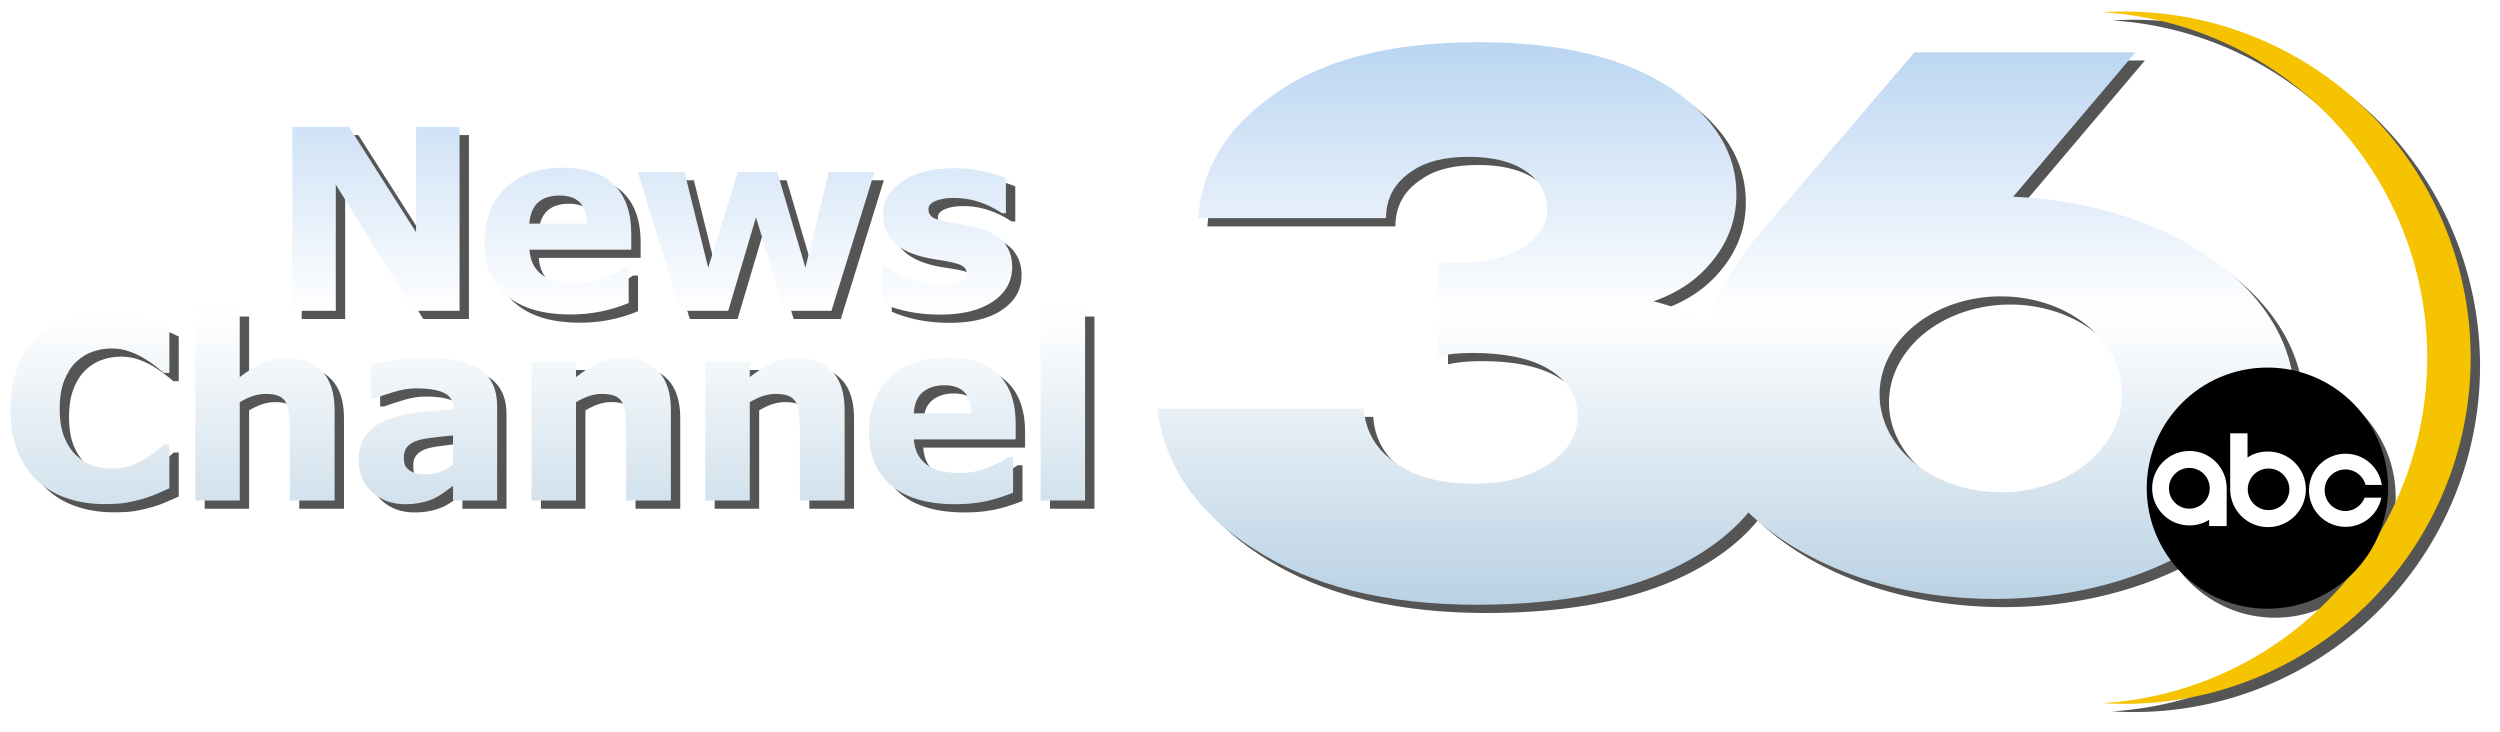
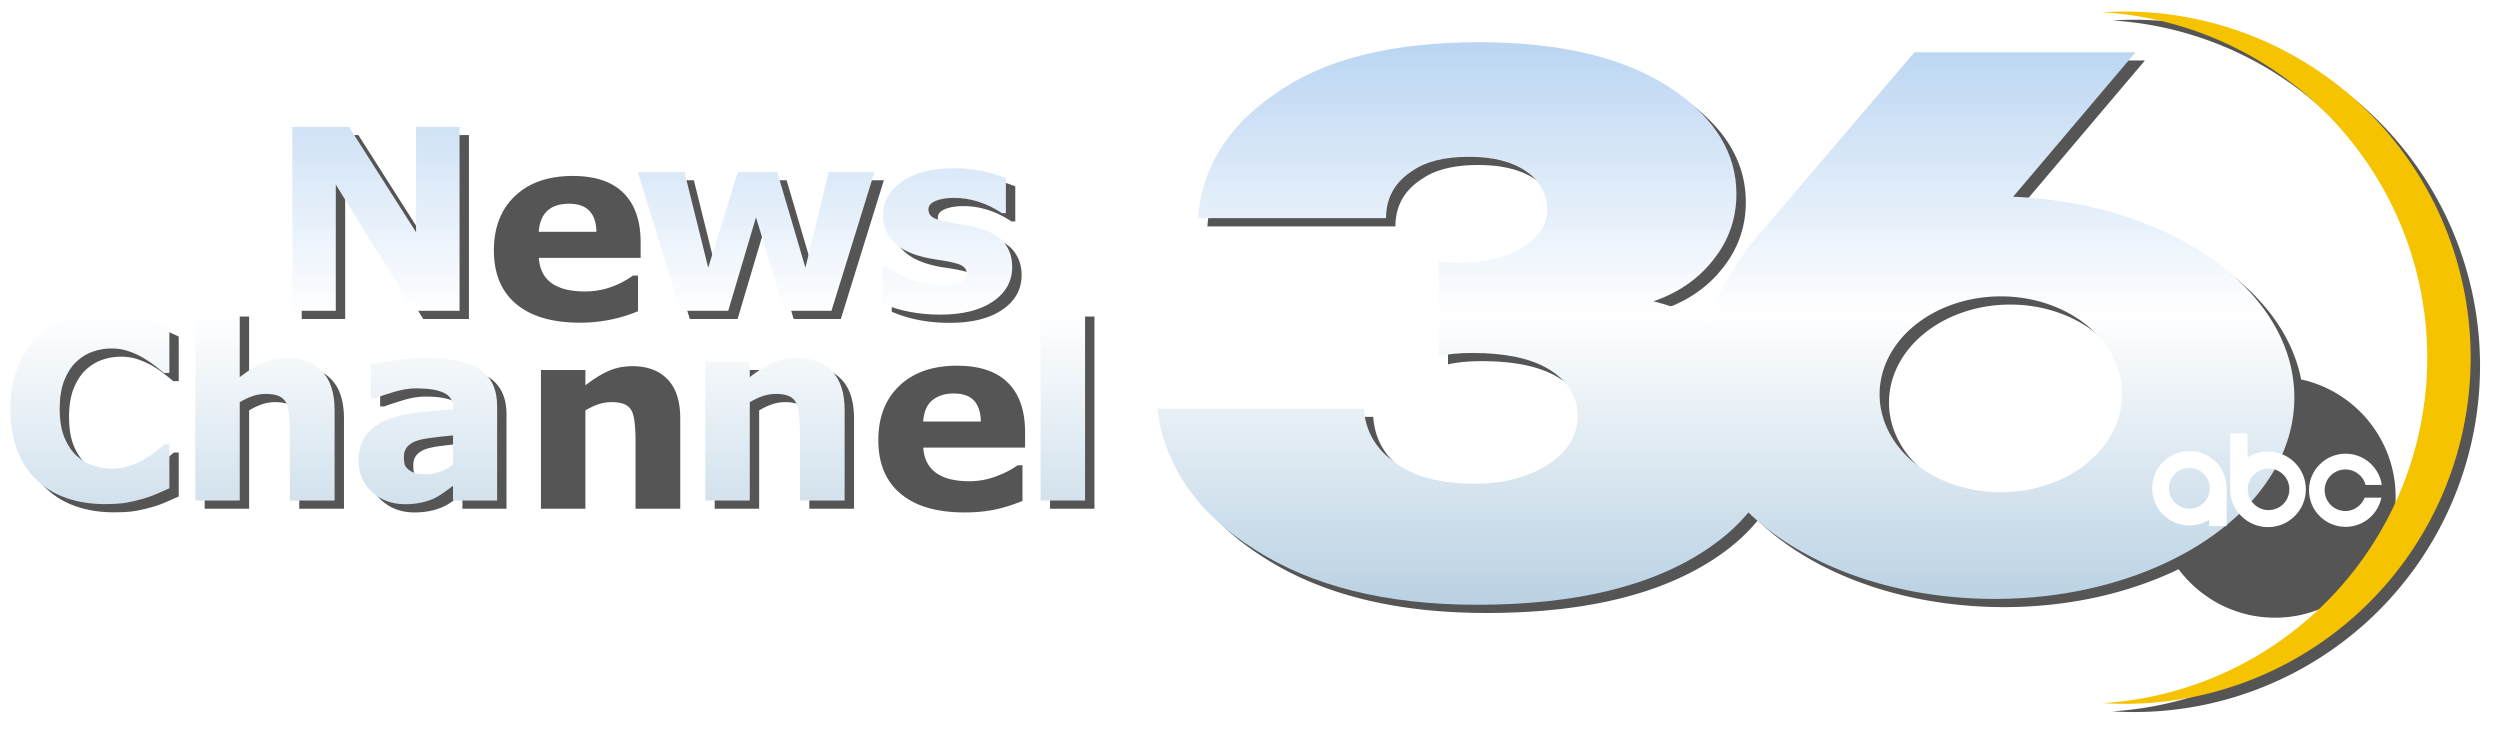
<svg xmlns="http://www.w3.org/2000/svg" xmlns:ns1="http://sodipodi.sourceforge.net/DTD/sodipodi-0.dtd" xmlns:ns2="http://www.inkscape.org/namespaces/inkscape" xmlns:xlink="http://www.w3.org/1999/xlink" version="1.1" id="svg844" width="1024" height="299.774" viewBox="0 0 1024 299.774" ns1:docname="WTVQ_(2002).svg" ns2:version="1.1.2 (b8e25be833, 2022-02-05)">
  <style id="style856" />
  <defs id="defs848">
    <filter ns2:collect="always" style="color-interpolation-filters:sRGB" id="filter1514" x="-0.008" width="1.016" y="-0.029" height="1.057">
      <feGaussianBlur ns2:collect="always" stdDeviation="0.702" id="feGaussianBlur1516" />
    </filter>
    <linearGradient ns2:collect="always" xlink:href="#linearGradient1092" id="linearGradient1278" gradientUnits="userSpaceOnUse" x1="116.052" y1="17.019" x2="116.052" y2="65.158" />
    <linearGradient ns2:collect="always" id="linearGradient1092">
      <stop style="stop-color:#bad5f2;stop-opacity:1" offset="0" id="stop1088" />
      <stop style="stop-color:#ffffff;stop-opacity:1" offset="0.485" id="stop1096" />
      <stop style="stop-color:#b9d1e3;stop-opacity:1" offset="1" id="stop1090" />
    </linearGradient>
    <linearGradient ns2:collect="always" xlink:href="#linearGradient1092" id="linearGradient11376" gradientUnits="userSpaceOnUse" x1="116.052" y1="17.019" x2="116.052" y2="65.158" />
    <linearGradient ns2:collect="always" xlink:href="#linearGradient1092" id="linearGradient11378" gradientUnits="userSpaceOnUse" x1="116.052" y1="17.019" x2="116.052" y2="65.158" />
    <linearGradient ns2:collect="always" xlink:href="#linearGradient1092" id="linearGradient11380" gradientUnits="userSpaceOnUse" x1="116.052" y1="17.019" x2="116.052" y2="65.158" />
    <linearGradient ns2:collect="always" xlink:href="#linearGradient1092" id="linearGradient11382" gradientUnits="userSpaceOnUse" x1="116.052" y1="17.019" x2="116.052" y2="65.158" />
    <linearGradient ns2:collect="always" xlink:href="#linearGradient1092" id="linearGradient11384" gradientUnits="userSpaceOnUse" x1="116.052" y1="17.019" x2="116.052" y2="65.158" />
    <linearGradient ns2:collect="always" xlink:href="#linearGradient1092" id="linearGradient11386" gradientUnits="userSpaceOnUse" x1="116.052" y1="17.019" x2="116.052" y2="65.158" />
    <linearGradient ns2:collect="always" xlink:href="#linearGradient1092" id="linearGradient11388" gradientUnits="userSpaceOnUse" x1="116.052" y1="17.019" x2="116.052" y2="65.158" />
    <linearGradient ns2:collect="always" xlink:href="#linearGradient1092" id="linearGradient11390" gradientUnits="userSpaceOnUse" x1="116.052" y1="17.019" x2="116.052" y2="65.158" />
    <linearGradient ns2:collect="always" xlink:href="#linearGradient1092" id="linearGradient11392" gradientUnits="userSpaceOnUse" x1="116.052" y1="17.019" x2="116.052" y2="65.158" />
    <linearGradient ns2:collect="always" xlink:href="#linearGradient1092" id="linearGradient11394" gradientUnits="userSpaceOnUse" x1="116.052" y1="17.019" x2="116.052" y2="65.158" />
    <linearGradient ns2:collect="always" xlink:href="#linearGradient1092" id="linearGradient11396" gradientUnits="userSpaceOnUse" x1="116.052" y1="17.019" x2="116.052" y2="65.158" />
    <linearGradient ns2:collect="always" xlink:href="#linearGradient1092" id="linearGradient11398" gradientUnits="userSpaceOnUse" x1="116.052" y1="17.019" x2="116.052" y2="65.158" />
  </defs>
  <ns1:namedview pagecolor="#ffffff" bordercolor="#666666" borderopacity="1" objecttolerance="10" gridtolerance="10" guidetolerance="10" ns2:pageopacity="0" ns2:pageshadow="2" ns2:window-width="1366" ns2:window-height="715" id="namedview846" showgrid="false" ns2:zoom="1.0906491" ns2:cx="584.51432" ns2:cy="193.46278" ns2:window-x="-8" ns2:window-y="-8" ns2:window-maximized="1" ns2:current-layer="svg844" ns2:pagecheckerboard="0" />
  <g id="g3641" style="stroke:none">
    <path id="path1396" style="stroke:none;opacity:0.813;fill:black;fill-opacity:1;stroke-width:0.808;filter:url(#filter1514)" d="m 189.635,15.205 a 29.5,29.5 0 0 0 -1.844,0.059 29.5,29.5 0 0 1 27.643,29.441 29.5,29.5 0 0 1 -4.623,15.854 c 0.72,-1.407 1.131,-2.997 1.129,-4.686 -0.007,-4.909 -3.455,-9.001 -8.057,-10.016 -1.571,-8.07 -11.487,-14.365 -23.74,-14.871 l 10.432,-12.314 h -18.842 l -13.865,16.246 c -1.577,2.08 -2.911,4.258 -3.783,6.76 -1.359,-0.749 -2.887,-1.346 -4.594,-1.779 2.124,-0.734 3.815,-1.903 5.076,-3.508 1.327,-1.651 1.99,-3.531 1.99,-5.641 0,-3.439 -1.792,-6.397 -5.375,-8.873 -3.982,-2.706 -9.489,-4.059 -16.523,-4.059 -7.565,0 -13.405,1.49 -17.52,4.471 -3.982,2.752 -6.139,6.261 -6.471,10.525 h 16.027 c 0,-1.743 0.763,-3.096 2.289,-4.059 1.128,-0.78 2.72,-1.17 4.777,-1.17 2.057,0 3.682,0.413 4.877,1.238 1.194,0.825 1.793,1.927 1.793,3.303 0,1.284 -0.731,2.361 -2.191,3.232 -1.792,1.055 -4.147,1.445 -7.066,1.17 v 8.047 c 0.796,-0.183 1.759,-0.273 2.887,-0.273 2.721,0 4.845,0.435 6.371,1.307 1.725,1.009 2.588,2.362 2.588,4.059 0,1.467 -0.663,2.728 -1.99,3.783 -1.792,1.33 -4.049,1.994 -6.77,1.994 -2.92,0 -5.177,-0.597 -6.77,-1.789 -1.659,-1.146 -2.555,-2.681 -2.688,-4.607 h -17.619 c 0.664,4.907 3.417,8.896 8.262,11.969 4.911,3.164 11.249,4.746 19.014,4.746 8.494,0 15.097,-1.629 19.809,-4.885 1.337,-0.924 2.426,-1.928 3.307,-3.002 4.613,4.462 12.288,7.387 20.986,7.387 5.557,0 10.684,-1.204 14.877,-3.229 1.878,2.507 4.865,4.135 8.238,4.131 2.922,-0.005 5.551,-1.234 7.42,-3.195 a 29.5,29.5 0 0 1 -21.318,11.176 29.5,29.5 0 0 0 1.857,0.059 29.5,29.5 0 0 0 29.498,-29.5 29.5,29.5 0 0 0 -29.498,-29.5 z M 33.48,25.033 v 15.676 h 3.705 V 29.949 l 6.652,10.76 h 3.895 V 25.033 h -3.705 v 8.98 L 38.312,25.033 Z m 23.096,3.484 c -2.084,0 -3.726,0.573 -4.926,1.717 -1.193,1.137 -1.791,2.68 -1.791,4.631 0,1.986 0.636,3.511 1.906,4.57 1.27,1.06 3.083,1.588 5.441,1.588 1.719,0 3.365,-0.326 4.938,-0.979 v -3.043 h -0.42 c -1.277,0.905 -2.646,1.359 -4.105,1.359 -2.491,0 -3.801,-0.954 -3.928,-2.863 h 8.674 v -1.326 c 0,-1.825 -0.483,-3.223 -1.451,-4.191 -0.968,-0.976 -2.415,-1.463 -4.338,-1.463 z m 33.275,0.043 c -1.86,0 -3.329,0.379 -4.41,1.137 -1.081,0.751 -1.621,1.695 -1.621,2.832 0,2.091 1.492,3.359 4.475,3.801 1.165,0.168 1.897,0.335 2.199,0.504 0.309,0.161 0.463,0.394 0.463,0.695 0,0.653 -0.73,0.979 -2.189,0.979 -1.621,0 -3.172,-0.512 -4.652,-1.537 h -0.348 v 3.117 c 1.46,0.632 3.103,0.947 4.928,0.947 1.909,0 3.406,-0.373 4.494,-1.117 1.095,-0.744 1.643,-1.729 1.643,-2.957 0,-0.905 -0.288,-1.66 -0.863,-2.264 -0.575,-0.611 -1.709,-1.055 -3.4,-1.336 -1.326,-0.218 -2.137,-0.407 -2.432,-0.568 -0.295,-0.161 -0.441,-0.408 -0.441,-0.738 10e-7,-0.309 0.207,-0.546 0.621,-0.715 0.421,-0.168 0.936,-0.254 1.547,-0.254 1.425,0 2.793,0.436 4.105,1.307 h 0.326 v -2.99 c -1.397,-0.561 -2.878,-0.842 -4.443,-0.842 z m -26.928,0.326 3.633,11.822 h 4.072 l 2.369,-7.969 2.41,7.969 h 4.021 L 83.094,28.887 h -3.895 l -1.99,8.148 -2.4,-8.148 h -3.357 l -2.527,8.148 -2.021,-8.148 z m -6.652,2 c 1.516,0 2.291,0.796 2.326,2.389 h -4.916 c 0.119,-1.593 0.983,-2.389 2.59,-2.389 z m 122.75,8.592 a 10.333,8.347 0 0 1 0.072,0 10.333,8.347 0 0 1 10.332,8.346 10.333,8.347 0 0 1 -10.332,8.348 10.333,8.347 0 0 1 -10.334,-8.348 10.333,8.347 0 0 1 10.262,-8.346 z m -153.812,1.02 v 16.381 h 3.789 v -8.381 c 0.414,-0.246 0.798,-0.425 1.148,-0.537 0.358,-0.112 0.709,-0.168 1.053,-0.168 0.484,0 0.858,0.06 1.125,0.18 0.274,0.119 0.481,0.309 0.621,0.568 0.119,0.225 0.205,0.576 0.254,1.053 0.049,0.47 0.072,0.945 0.072,1.422 v 5.863 h 3.812 v -7.695 c 0,-1.481 -0.363,-2.594 -1.086,-3.338 -0.716,-0.744 -1.711,-1.115 -2.988,-1.115 -0.758,0 -1.45,0.139 -2.074,0.42 -0.618,0.281 -1.264,0.685 -1.938,1.211 v -5.863 z m 72.045,0 v 16.381 h 3.789 V 40.498 Z m -79.791,0.4 c -1.193,0 -2.294,0.189 -3.305,0.568 -1.004,0.379 -1.847,0.917 -2.527,1.611 -0.709,0.723 -1.249,1.589 -1.621,2.6 -0.372,1.011 -0.559,2.137 -0.559,3.379 0,1.333 0.194,2.51 0.58,3.527 0.393,1.018 0.944,1.866 1.652,2.547 0.709,0.681 1.555,1.193 2.537,1.537 0.99,0.344 2.067,0.516 3.232,0.516 0.786,0 1.402,-0.038 1.852,-0.115 0.449,-0.077 0.931,-0.191 1.443,-0.338 0.393,-0.112 0.767,-0.246 1.125,-0.4 C 22.231,56.176 22.607,56.011 23,55.836 v -3.748 h -0.42 c -0.189,0.168 -0.432,0.37 -0.727,0.602 -0.295,0.232 -0.615,0.449 -0.959,0.652 -0.407,0.253 -0.852,0.452 -1.336,0.6 -0.477,0.147 -0.962,0.221 -1.453,0.221 -0.512,0 -1.032,-0.081 -1.559,-0.242 C 16.021,53.751 15.543,53.474 15.115,53.088 14.694,52.709 14.343,52.191 14.062,51.531 c -0.274,-0.66 -0.41,-1.482 -0.41,-2.465 0,-0.94 0.126,-1.739 0.379,-2.398 0.26,-0.66 0.596,-1.19 1.01,-1.59 0.435,-0.414 0.91,-0.709 1.422,-0.885 0.512,-0.182 1.053,-0.273 1.621,-0.273 0.512,0 0.994,0.076 1.443,0.23 0.449,0.154 0.866,0.344 1.252,0.568 0.379,0.225 0.715,0.454 1.01,0.686 0.302,0.232 0.552,0.431 0.748,0.6 H 23 V 42.203 C 22.712,42.063 22.376,41.911 21.99,41.75 21.611,41.582 21.187,41.432 20.717,41.299 20.268,41.18 19.776,41.084 19.242,41.014 18.716,40.936 18.123,40.898 17.463,40.898 Z M 89.34,44.688 c -2.084,0 -3.728,0.573 -4.928,1.717 -1.193,1.137 -1.789,2.68 -1.789,4.631 0,1.972 0.631,3.492 1.895,4.559 1.263,1.067 3.081,1.6 5.453,1.6 0.919,0 1.76,-0.076 2.518,-0.23 0.758,-0.154 1.564,-0.404 2.42,-0.748 v -3.043 h -0.42 c -0.435,0.33 -1.028,0.64 -1.779,0.928 -0.751,0.288 -1.526,0.432 -2.326,0.432 -1.263,0 -2.222,-0.247 -2.875,-0.738 -0.646,-0.491 -0.997,-1.199 -1.053,-2.125 h 8.674 v -1.326 c 0,-1.825 -0.483,-3.223 -1.451,-4.191 -0.968,-0.976 -2.415,-1.463 -4.338,-1.463 z m -44.512,0.031 c -0.905,0 -1.81,0.075 -2.715,0.223 -0.898,0.14 -1.549,0.262 -1.949,0.367 v 2.854 h 0.348 c 0.309,-0.119 0.819,-0.288 1.527,-0.506 0.709,-0.225 1.375,-0.336 2,-0.336 1.039,10e-7 1.824,0.126 2.357,0.379 0.533,0.246 0.801,0.695 0.801,1.348 v 0.062 c -1.116,0.063 -2.194,0.162 -3.232,0.295 -1.039,0.133 -1.91,0.358 -2.611,0.674 -0.709,0.316 -1.255,0.748 -1.641,1.295 -0.386,0.547 -0.58,1.252 -0.58,2.115 0,1.081 0.379,1.969 1.137,2.664 0.758,0.695 1.699,1.041 2.822,1.041 0.477,0 0.916,-0.041 1.316,-0.125 0.4,-0.077 0.784,-0.201 1.156,-0.369 0.267,-0.126 0.552,-0.298 0.854,-0.516 0.302,-0.218 0.554,-0.404 0.758,-0.559 v 1.254 h 3.758 v -8.043 c 0,-1.418 -0.48,-2.457 -1.441,-3.117 -0.954,-0.667 -2.51,-1 -4.664,-1 z m 16.842,0.012 c -0.758,0 -1.45,0.139 -2.074,0.42 -0.618,0.281 -1.264,0.685 -1.938,1.211 v -1.305 h -3.789 v 11.822 h 3.789 v -8.381 c 0.414,-0.246 0.798,-0.425 1.148,-0.537 0.358,-0.112 0.709,-0.168 1.053,-0.168 0.484,0 0.858,0.06 1.125,0.18 0.274,0.119 0.481,0.309 0.621,0.568 0.119,0.225 0.205,0.576 0.254,1.053 0.049,0.47 0.072,0.945 0.072,1.422 v 5.863 h 3.811 v -7.695 c 0,-1.481 -0.361,-2.594 -1.084,-3.338 -0.716,-0.744 -1.711,-1.115 -2.988,-1.115 z m 14.809,0 c -0.758,0 -1.45,0.139 -2.074,0.42 -0.618,0.281 -1.264,0.685 -1.938,1.211 v -1.305 h -3.789 v 11.822 h 3.789 v -8.381 c 0.414,-0.246 0.798,-0.425 1.148,-0.537 0.358,-0.112 0.709,-0.168 1.053,-0.168 0.484,0 0.858,0.06 1.125,0.18 0.274,0.119 0.483,0.309 0.623,0.568 0.119,0.225 0.203,0.576 0.252,1.053 0.049,0.47 0.074,0.945 0.074,1.422 v 5.863 h 3.811 v -7.695 c 0,-1.481 -0.361,-2.594 -1.084,-3.338 -0.716,-0.744 -1.713,-1.115 -2.99,-1.115 z m 12.557,2.326 c 0.786,0 1.364,0.2 1.736,0.6 0.372,0.4 0.569,0.996 0.59,1.789 h -4.916 c 0.056,-0.835 0.319,-1.441 0.789,-1.82 0.47,-0.379 1.071,-0.568 1.801,-0.568 z m -41.859,4.273 v 2.463 c -0.295,0.253 -0.638,0.457 -1.031,0.611 -0.386,0.154 -0.769,0.232 -1.148,0.232 -0.477,0 -0.828,-0.033 -1.053,-0.096 -0.225,-0.07 -0.417,-0.176 -0.578,-0.316 -0.168,-0.14 -0.274,-0.287 -0.316,-0.441 -0.042,-0.154 -0.062,-0.354 -0.062,-0.6 0,-0.372 0.098,-0.67 0.295,-0.895 0.204,-0.232 0.494,-0.408 0.873,-0.527 0.309,-0.098 0.761,-0.182 1.357,-0.252 0.597,-0.077 1.152,-0.138 1.664,-0.18 z" transform="matrix(4.806 0 0 4.806 -37.325 -64.981)" />
    <path d="M 46.933,40.008 H 43.038 L 36.385,29.25 V 40.008 H 32.679 V 24.333 h 4.832 l 5.716,8.98 v -8.98 h 3.706 z" style="stroke:none;fill:url(#linearGradient11376);fill-opacity:1;stroke-width:0.808" id="path921" transform="matrix(4.806 0 0 4.806 -37.325 -64.981)" />
-     <path d="m 61.566,34.797 h -8.674 q 0.189,2.863 3.927,2.863 2.19,0 4.106,-1.358 h 0.421 v 3.042 q -2.358,0.979 -4.937,0.979 -3.537,0 -5.443,-1.59 -1.905,-1.59 -1.905,-4.569 0,-2.927 1.79,-4.632 1.8,-1.716 4.927,-1.716 2.884,0 4.337,1.463 1.453,1.453 1.453,4.19 z M 57.797,32.576 q -0.053,-2.39 -2.326,-2.39 -2.411,0 -2.59,2.39 z" style="stroke:none;fill:url(#linearGradient11378);fill-opacity:1;stroke-width:0.808" id="path923" transform="matrix(4.806 0 0 4.806 -37.325 -64.981)" />
    <path d="M 82.294,28.186 78.63,40.008 H 74.609 L 72.198,32.039 69.83,40.008 H 65.756 L 62.124,28.186 h 3.979 l 2.021,8.148 2.527,-8.148 h 3.358 l 2.4,8.148 1.99,-8.148 z" style="stroke:none;fill:url(#linearGradient11380);fill-opacity:1;stroke-width:0.808" id="path925" transform="matrix(4.806 0 0 4.806 -37.325 -64.981)" />
    <path d="M 82.968,39.387 V 36.271 h 0.347 q 2.221,1.537 4.653,1.537 2.19,0 2.19,-0.979 0,-0.453 -0.463,-0.695 -0.453,-0.253 -2.2,-0.505 -4.474,-0.663 -4.474,-3.8 0,-1.705 1.621,-2.832 1.621,-1.137 4.411,-1.137 2.348,0 4.442,0.842 v 2.99 h -0.326 q -1.969,-1.305 -4.106,-1.305 -0.916,0 -1.547,0.253 -0.621,0.253 -0.621,0.716 0,0.495 0.442,0.737 0.442,0.242 2.432,0.568 2.537,0.421 3.4,1.337 0.863,0.905 0.863,2.263 0,1.842 -1.642,2.958 -1.632,1.116 -4.495,1.116 -2.737,0 -4.927,-0.947 z" style="stroke:none;fill:url(#linearGradient11382);fill-opacity:1;stroke-width:0.808" id="path927" transform="matrix(4.806 0 0 4.806 -37.325 -64.981)" />
    <path d="m 16.652,56.483 q -1.747,0 -3.232,-0.516 -1.474,-0.516 -2.537,-1.537 -1.063,-1.021 -1.653,-2.548 -0.579,-1.526 -0.579,-3.527 0,-1.863 0.558,-3.379 0.558,-1.516 1.621,-2.6 1.021,-1.042 2.527,-1.611 1.516,-0.568 3.306,-0.568 0.99,0 1.779,0.116 0.8,0.105 1.474,0.284 0.705,0.2 1.274,0.453 0.579,0.242 1.011,0.453 v 3.8 h -0.463 q -0.295,-0.253 -0.747,-0.6 -0.442,-0.347 -1.011,-0.684 -0.579,-0.337 -1.253,-0.568 -0.674,-0.232 -1.442,-0.232 -0.853,0 -1.621,0.274 -0.768,0.263 -1.421,0.884 -0.621,0.6 -1.011,1.59 -0.379,0.99 -0.379,2.4 0,1.474 0.411,2.463 0.421,0.99 1.053,1.558 0.642,0.579 1.432,0.832 0.79,0.242 1.558,0.242 0.737,0 1.453,-0.221 0.726,-0.221 1.337,-0.6 0.516,-0.305 0.958,-0.653 0.442,-0.347 0.726,-0.6 h 0.421 v 3.748 q -0.59,0.263 -1.126,0.495 -0.537,0.232 -1.126,0.4 -0.768,0.221 -1.442,0.337 -0.674,0.116 -1.853,0.116 z" style="stroke:none;font-size:21.559px;fill:url(#linearGradient11384);fill-opacity:1" id="path906" transform="matrix(4.806 0 0 4.806 -37.325 -64.981)" />
    <path d="m 36.283,56.178 h -3.811 v -5.864 q 0,-0.716 -0.074,-1.421 -0.074,-0.716 -0.253,-1.053 -0.211,-0.39 -0.621,-0.568 -0.4,-0.179 -1.126,-0.179 -0.516,0 -1.053,0.168 -0.526,0.168 -1.147,0.537 v 8.38 H 24.408 V 39.798 h 3.79 v 5.864 q 1.011,-0.79 1.937,-1.211 0.937,-0.421 2.074,-0.421 1.916,0 2.99,1.116 1.084,1.116 1.084,3.337 z" style="stroke:none;font-size:21.559px;fill:url(#linearGradient11386);fill-opacity:1" id="path908" transform="matrix(4.806 0 0 4.806 -37.325 -64.981)" />
    <path d="m 46.376,53.094 v -2.463 q -0.768,0.063 -1.663,0.179 -0.895,0.105 -1.358,0.253 -0.568,0.179 -0.874,0.526 -0.295,0.337 -0.295,0.895 0,0.368 0.063,0.6 0.063,0.232 0.316,0.442 0.242,0.211 0.579,0.316 0.337,0.095 1.053,0.095 0.568,0 1.147,-0.232 0.59,-0.232 1.032,-0.611 z m 0,1.832 q -0.305,0.232 -0.758,0.558 -0.453,0.326 -0.853,0.516 -0.558,0.253 -1.158,0.368 -0.6,0.126 -1.316,0.126 -1.684,0 -2.821,-1.042 -1.137,-1.042 -1.137,-2.663 0,-1.295 0.579,-2.116 0.579,-0.821 1.642,-1.295 1.053,-0.474 2.611,-0.674 1.558,-0.2 3.232,-0.295 v -0.063 q 0,-0.979 -0.8,-1.347 -0.8,-0.379 -2.358,-0.379 -0.937,0 -2,0.337 -1.063,0.326 -1.526,0.505 h -0.347 v -2.853 q 0.6,-0.158 1.948,-0.368 1.358,-0.221 2.716,-0.221 3.232,0 4.664,1 1.442,0.99 1.442,3.116 v 8.043 h -3.758 z" style="stroke:none;font-size:21.559px;fill:url(#linearGradient11388);fill-opacity:1" id="path910" transform="matrix(4.806 0 0 4.806 -37.325 -64.981)" />
-     <path d="m 64.943,56.178 h -3.811 v -5.864 q 0,-0.716 -0.074,-1.421 -0.074,-0.716 -0.253,-1.053 -0.211,-0.39 -0.621,-0.568 -0.4,-0.179 -1.126,-0.179 -0.516,0 -1.053,0.168 -0.526,0.168 -1.147,0.537 v 8.38 H 53.068 V 44.356 h 3.79 v 1.305 q 1.011,-0.79 1.937,-1.211 0.937,-0.421 2.074,-0.421 1.916,0 2.99,1.116 1.084,1.116 1.084,3.337 z" style="stroke:none;font-size:21.559px;fill:url(#linearGradient11390);fill-opacity:1" id="path912" transform="matrix(4.806 0 0 4.806 -37.325 -64.981)" />
    <path d="m 79.752,56.178 h -3.811 v -5.864 q 0,-0.716 -0.074,-1.421 -0.074,-0.716 -0.253,-1.053 -0.211,-0.39 -0.621,-0.568 -0.4,-0.179 -1.126,-0.179 -0.516,0 -1.053,0.168 -0.526,0.168 -1.147,0.537 v 8.38 H 67.877 V 44.356 h 3.79 v 1.305 q 1.011,-0.79 1.937,-1.211 0.937,-0.421 2.074,-0.421 1.916,0 2.99,1.116 1.084,1.116 1.084,3.337 z" style="stroke:none;font-size:21.559px;fill:url(#linearGradient11392);fill-opacity:1" id="path914" transform="matrix(4.806 0 0 4.806 -37.325 -64.981)" />
-     <path d="m 94.329,50.967 h -8.674 q 0.084,1.39 1.053,2.126 0.979,0.737 2.874,0.737 1.2,0 2.326,-0.432 1.126,-0.432 1.779,-0.926 h 0.421 v 3.042 q -1.284,0.516 -2.421,0.747 -1.137,0.232 -2.516,0.232 -3.558,0 -5.453,-1.6 -1.895,-1.6 -1.895,-4.558 0,-2.927 1.79,-4.632 1.8,-1.716 4.927,-1.716 2.884,0 4.337,1.463 1.453,1.453 1.453,4.19 z M 90.561,48.746 q -0.032,-1.19 -0.59,-1.79 -0.558,-0.6 -1.737,-0.6 -1.095,0 -1.8,0.568 -0.705,0.568 -0.79,1.821 z" style="stroke:none;font-size:21.559px;fill:url(#linearGradient11394);fill-opacity:1" id="path916" transform="matrix(4.806 0 0 4.806 -37.325 -64.981)" />
    <path d="M 100.243,56.178 H 96.453 V 39.798 h 3.79 z" style="stroke:none;font-size:21.559px;fill:url(#linearGradient11396);fill-opacity:1" id="path918" transform="matrix(4.806 0 0 4.806 -37.325 -64.981)" />
    <path d="M 106.384,48.348 H 124.003 q 0.199,2.889 2.688,4.609 2.389,1.788 6.769,1.788 4.081,0 6.769,-1.995 1.991,-1.582 1.991,-3.783 0,-2.545 -2.588,-4.058 -2.289,-1.307 -6.371,-1.307 -1.692,0 -2.887,0.275 v -8.048 q 4.38,0.413 7.067,-1.169 2.19,-1.307 2.19,-3.233 0,-2.064 -1.792,-3.302 -1.792,-1.238 -4.878,-1.238 -3.086,0 -4.778,1.169 -2.289,1.445 -2.289,4.058 h -16.026 q 0.498,-6.397 6.47,-10.525 6.172,-4.471 17.519,-4.471 10.551,0 16.524,4.058 5.375,3.715 5.375,8.874 0,3.164 -1.991,5.641 -1.891,2.408 -5.077,3.508 4.878,1.238 7.864,4.196 2.787,2.82 2.787,6.741 0,5.985 -5.873,10.043 -7.067,4.884 -19.809,4.884 -11.646,0 -19.012,-4.746 -7.267,-4.609 -8.262,-11.969 z" style="stroke:none;font-style:normal;font-variant:normal;font-weight:bold;font-stretch:normal;font-family:'Futura PT';-inkscape-font-specification:'Futura PT Bold';fill:url(#linearGradient11398);fill-opacity:1;stroke-width:3.103" id="path879" transform="matrix(4.806 0 0 4.806 -37.325 -64.981)" />
    <path id="ellipse885" style="stroke:none;fill:url(#linearGradient1278);fill-opacity:1;stroke-width:1.537;paint-order:stroke fill markers" d="M 170.932,17.973 157.066,34.219 c -2.781,3.668 -4.854,7.602 -4.854,13.182 0,9.48 11.437,17.164 25.547,17.164 14.109,0 25.547,-7.684 25.547,-17.164 0,-9.121 -10.596,-16.561 -23.965,-17.113 l 10.432,-12.314 z m 7.289,20.807 a 10.333,8.347 0 0 1 0.072,0 A 10.333,8.347 0 0 1 188.625,47.125 10.333,8.347 0 0 1 178.293,55.473 10.333,8.347 0 0 1 167.959,47.125 10.333,8.347 0 0 1 178.221,38.779 Z" transform="matrix(4.806 0 0 4.806 -37.325 -64.981)" />
    <path id="path1244" style="stroke:none;fill:#f5c300;fill-opacity:1;stroke-width:0.843;paint-order:stroke fill markers" d="m 188.834,14.506 a 29.5,29.5 0 0 0 -1.844,0.059 29.5,29.5 0 0 1 27.643,29.441 29.5,29.5 0 0 1 -27.656,29.441 29.5,29.5 0 0 0 1.857,0.059 29.5,29.5 0 0 0 29.498,-29.5 29.5,29.5 0 0 0 -29.498,-29.5 z" transform="matrix(4.806 0 0 4.806 -37.325 -64.981)" />
-     <path id="path4741" d="m 1485.233,1228.213 c -28.95,0.038 -52.451,-23.306 -52.492,-52.136 -0.045,-28.833 23.393,-52.241 52.342,-52.282 28.946,-0.045 52.447,23.295 52.488,52.132 0.044,28.83 -23.393,52.241 -52.338,52.286 z" ns2:connector-curvature="0" style="stroke:none;fill:black;fill-opacity:1" transform="matrix(0.943 0 0 0.946 -471.771 -912.559)" />
    <path id="path4743" d="m 1527.806,1174.621 c -1.02,-3.871 -4.553,-6.713 -8.757,-6.713 -4.995,0 -9.042,4.028 -9.042,9.004 0,4.972 4.047,9.004 9.042,9.004 3.807,0 7.066,-2.475 8.363,-5.795 h 7.235 c -1.446,7.213 -7.854,12.643 -15.539,12.643 -8.775,0 -15.895,-7.086 -15.895,-15.831 0,-8.75 7.119,-15.839 15.895,-15.839 8,0 14.613,5.88 15.734,13.527 z" ns2:connector-curvature="0" style="stroke:none;fill:white" ns1:nodetypes="csssccssscc" transform="matrix(0.943 0 0 0.946 -471.771 -912.559)" />
    <path id="path4745" d="m 1451.258,1184.893 c -4.89,0.016 -8.861,-3.93 -8.869,-8.805 -0.01,-4.871 3.949,-8.824 8.843,-8.835 4.894,-0.01 8.865,3.938 8.873,8.81 0,4.87 -3.953,8.827 -8.847,8.83 z m 0,-24.985 c -8.944,0.019 -16.183,7.239 -16.165,16.149 0.01,8.903 7.269,16.112 16.213,16.097 3.133,0 6.059,-0.896 8.535,-2.432 v 2.713 l 7.622,-0.015 v -16.412 c -0.01,-8.902 -7.265,-16.115 -16.205,-16.1 z" ns2:connector-curvature="0" style="stroke:none;fill:white" ns1:nodetypes="csccccccccccc" transform="matrix(0.943 0 0 0.946 -471.771 -912.559)" />
    <path id="path4747" d="m 1485.674,1185.515 c -4.987,0.01 -9.041,-4.021 -9.053,-8.989 0,-4.968 4.036,-9.004 9.026,-9.015 4.991,0 9.042,4.021 9.05,8.993 0.01,4.968 -4.032,9.004 -9.023,9.011 z m -0.251,-25.363 c -3.282,0 -6.37,0.806 -8.902,2.608 v -10.495 h -7.529 v 24.25 c 0,9.038 7.355,16.367 16.431,16.367 9.076,0 16.435,-7.329 16.435,-16.367 0,-9.042 -7.36,-16.363 -16.435,-16.363 z" ns2:connector-curvature="0" style="stroke:none;fill:white" ns1:nodetypes="cccccsccccsss" transform="matrix(0.943 0 0 0.946 -471.771 -912.559)" />
  </g>
</svg>